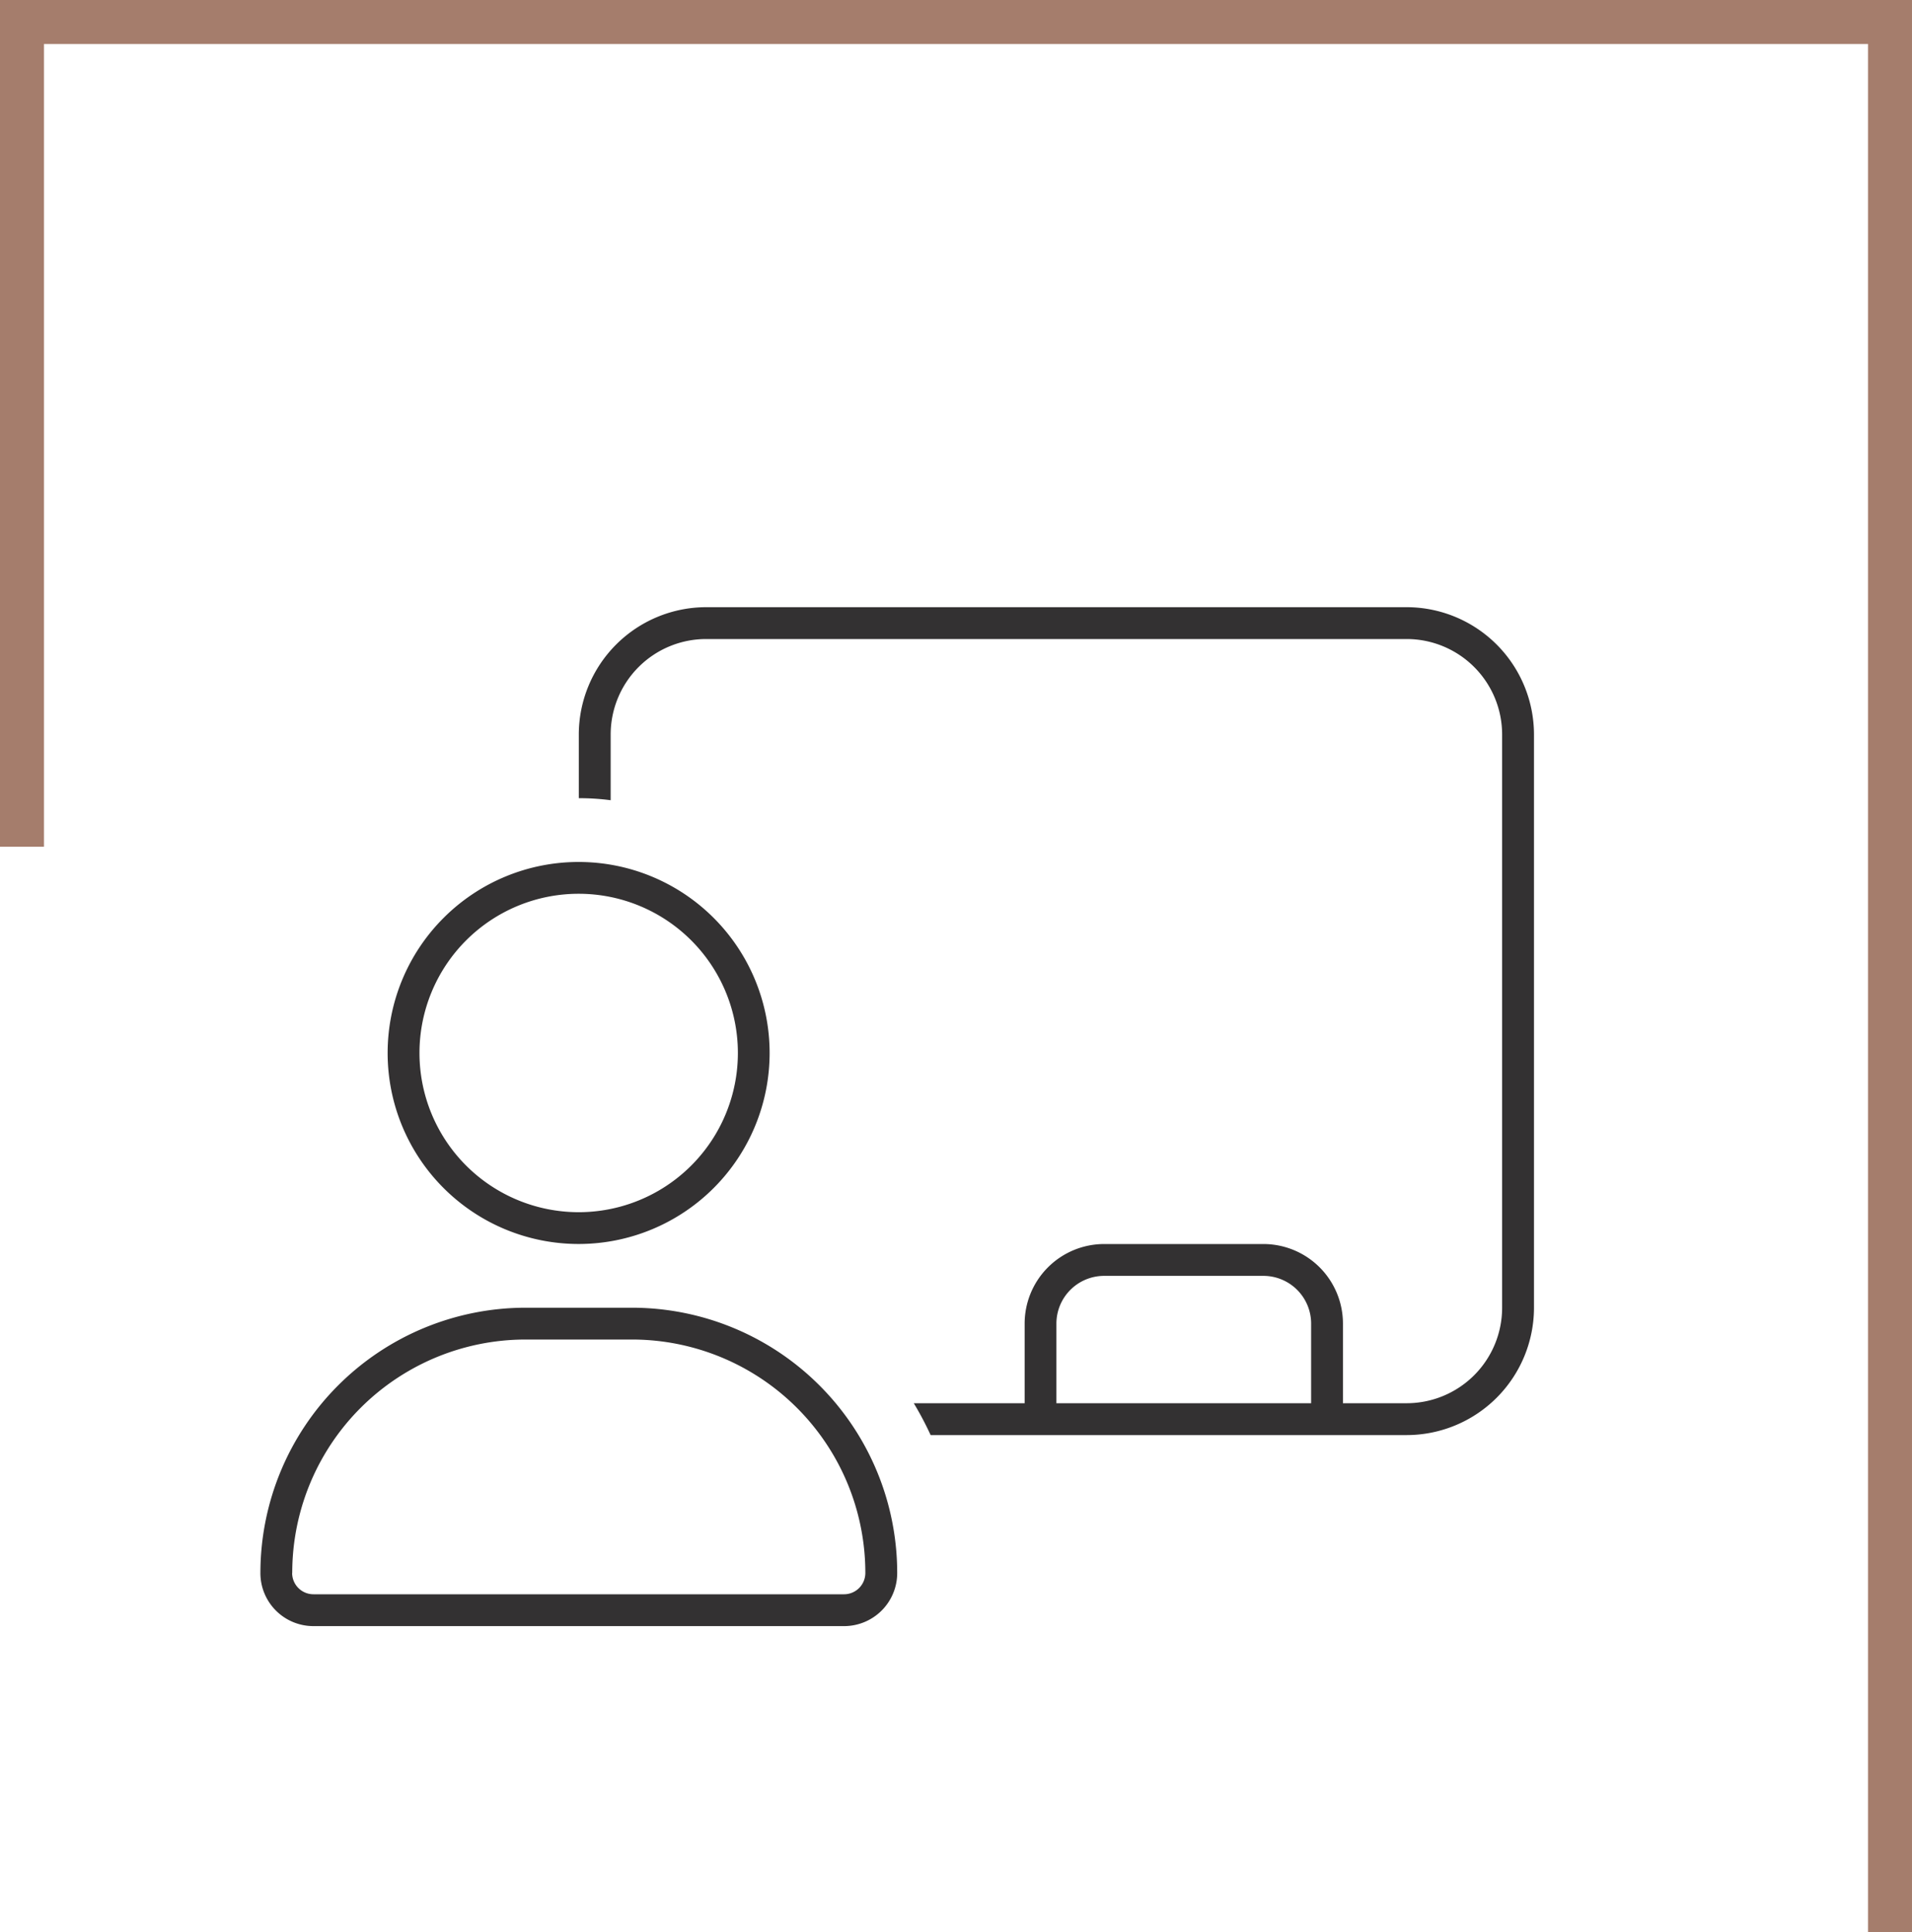
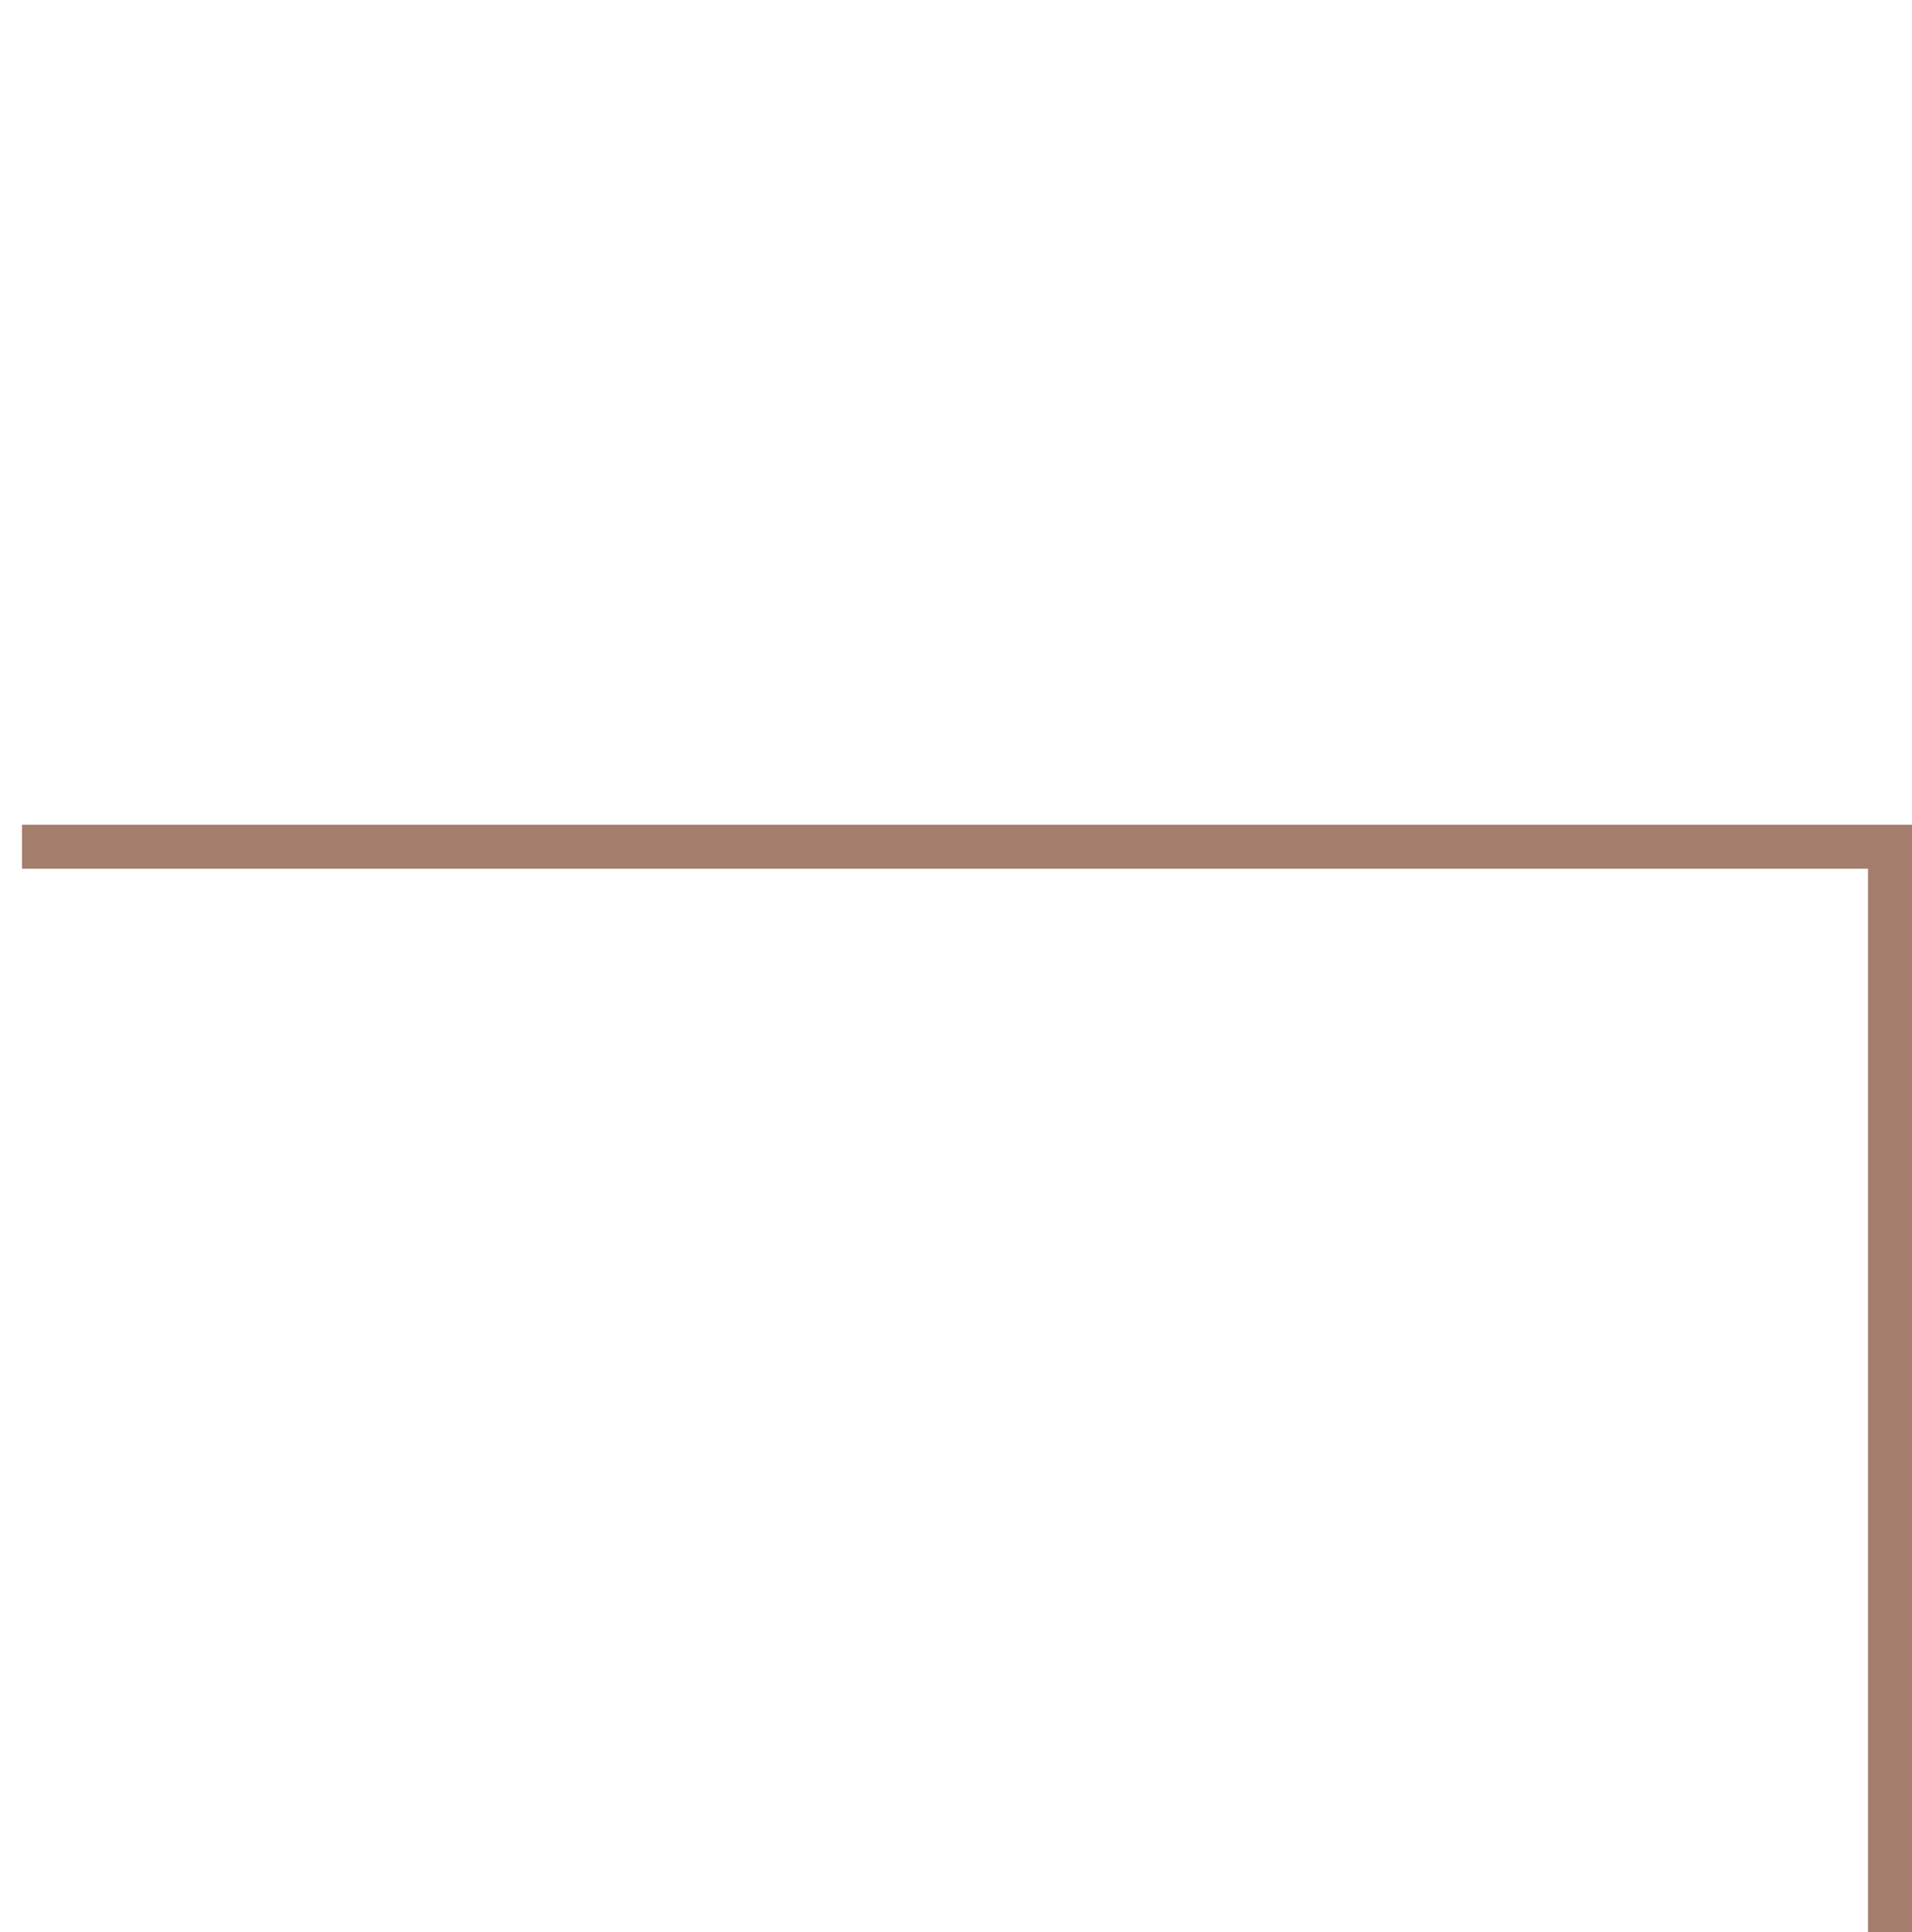
<svg xmlns="http://www.w3.org/2000/svg" width="76.083" height="76.875" viewBox="0 0 76.083 76.875">
-   <path id="Path_378" data-name="Path 378" d="M45.611,1.267H17.738a3.8,3.8,0,0,0-3.8,3.8V7.681A9.55,9.55,0,0,0,12.67,7.6V5.068A5.073,5.073,0,0,1,17.738,0H45.611a5.073,5.073,0,0,1,5.068,5.068V27.874a5.073,5.073,0,0,1-5.068,5.068H26.67A12.93,12.93,0,0,0,26,31.675h4.411V28.507a3.167,3.167,0,0,1,3.167-3.167H39.91a3.167,3.167,0,0,1,3.167,3.167v3.167h2.534a3.8,3.8,0,0,0,3.8-3.8V5.068A3.8,3.8,0,0,0,45.611,1.267Zm-3.8,30.408V28.507a1.9,1.9,0,0,0-1.9-1.9H33.575a1.9,1.9,0,0,0-1.9,1.9v3.167ZM19,17.738a6.335,6.335,0,1,0-6.335,6.335A6.335,6.335,0,0,0,19,17.738Zm-13.937,0a7.6,7.6,0,1,1,7.6,7.6,7.6,7.6,0,0,1-7.6-7.6Zm-3.8,20.691a.848.848,0,0,0,.847.847H23.225a.848.848,0,0,0,.847-.847,9.287,9.287,0,0,0-9.289-9.289H10.556A9.287,9.287,0,0,0,1.267,38.429ZM0,38.429A10.558,10.558,0,0,1,10.556,27.874h4.221A10.559,10.559,0,0,1,25.34,38.429a2.114,2.114,0,0,1-2.114,2.114H2.114A2.109,2.109,0,0,1,0,38.429Z" transform="translate(10.362 24.16)" fill="#333132" />
-   <path id="Path_367" data-name="Path 367" d="M558.633,2735.549h32.816v74.333h-76" transform="translate(-2734.674 592.324) rotate(-90)" fill="none" stroke="#a57d6c" stroke-width="1.75" />
+   <path id="Path_367" data-name="Path 367" d="M558.633,2735.549v74.333h-76" transform="translate(-2734.674 592.324) rotate(-90)" fill="none" stroke="#a57d6c" stroke-width="1.75" />
</svg>